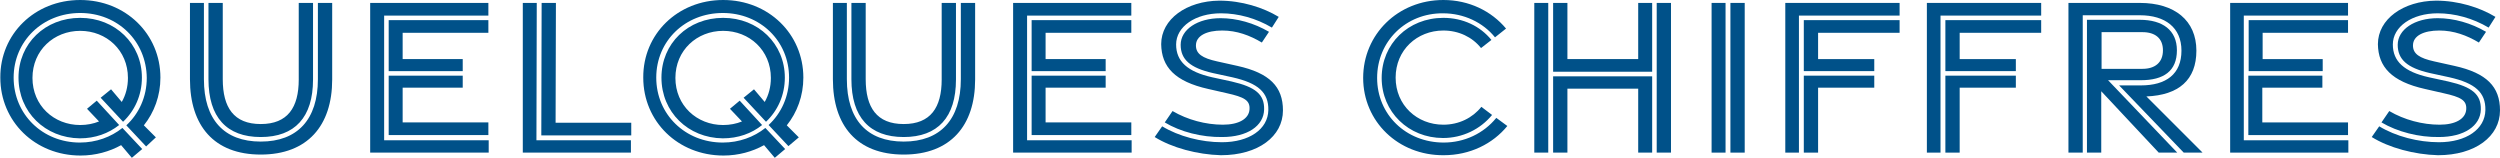
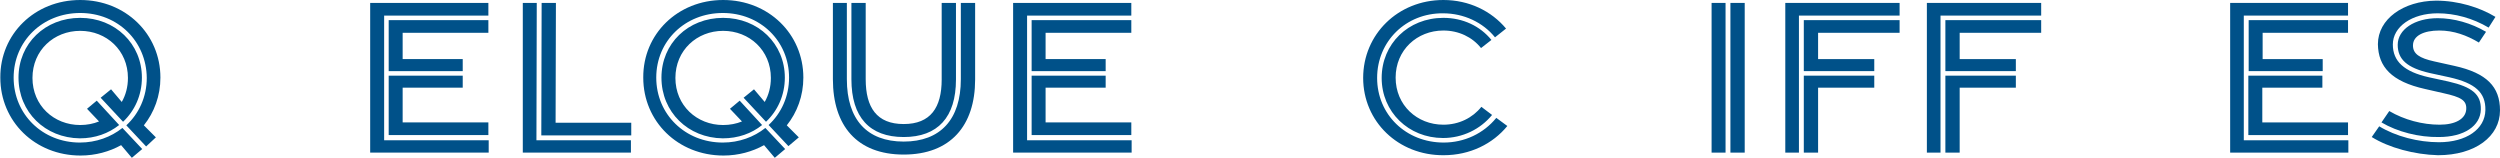
<svg xmlns="http://www.w3.org/2000/svg" version="1.1" id="Calque_1" x="0px" y="0px" viewBox="0 0 769.9 48.7" style="enable-background:new 0 0 769.9 48.7;" xml:space="preserve">
  <style type="text/css">
	.st0{fill:#005189;}
</style>
  <g>
    <path class="st0" d="M37.3,44.7c-3.6,2-7.9,3.2-12.5,3.2c-14,0-24.7-10.5-24.7-24C0,10.5,10.7,0,24.7,0s24.7,10.5,24.7,23.9   c0,5.6-1.9,10.7-5.1,14.7l3.7,3.7L45,45.1l-6.1-6.5c3.9-3.6,6.3-8.8,6.3-14.6C45.1,12.7,36.3,4,24.7,4C13.1,4,4.2,12.7,4.2,23.9   c0,11.3,8.9,20,20.4,20c5,0,9.6-1.7,13.1-4.5l6.1,6.5l-3.2,2.7L37.3,44.7z M5.7,23.9c0-10.5,8.2-18.4,19-18.4s19,8,19,18.4   c0,5.4-2.2,10.2-5.8,13.6L31,30.1l3.2-2.6l3.3,3.9c1.2-2.1,1.9-4.6,1.9-7.4c0-8.5-6.6-14.5-14.7-14.5c-8.1,0-14.7,6-14.7,14.5   s6.6,14.5,14.7,14.5c2.1,0,4.1-0.4,5.8-1.1l-3.7-3.9l3-2.5l6.9,7.5c-3.3,2.6-7.4,4.1-12.1,4.1C13.9,42.5,5.7,34.5,5.7,23.9z" />
-     <path class="st0" d="M58.5,24.4V0.9h4.3v23.5c0,12.4,6.2,19.2,17.5,19.2c11.3,0,17.6-6.8,17.6-19.2V0.9h4.4v23.6   c0,14.2-7.6,23.1-22,23.1C65.9,47.6,58.5,38.7,58.5,24.4z M64.2,24.4V0.9h4.4v23.5c0,8.7,3.4,13.8,11.7,13.8   c8.3,0,11.7-5.1,11.7-13.7V0.9h4.4v23.6c0,11.6-5.6,17.7-16.1,17.7C69.8,42.2,64.2,36.1,64.2,24.4z" />
    <path class="st0" d="M114,0.9h36.4v3.9h-32.1v38.4h32.2V47H114V0.9z M119.7,6.2h30.7v3.9H124v8.1l18.5,0v3.7h-22.8V6.2z    M119.7,23.3h22.8v3.7H124v10.7h26.4v3.9h-30.7V23.3z" />
    <path class="st0" d="M161,0.9h4.3l-0.1,42.3h29.1V47H161V0.9z M166.8,0.9l4.4,0l-0.1,36.9h23.3v3.9h-27.7L166.8,0.9z" />
    <path class="st0" d="M235.3,44.7c-3.6,2-7.9,3.2-12.5,3.2c-14,0-24.7-10.5-24.7-24C198,10.5,208.7,0,222.7,0s24.7,10.5,24.7,23.9   c0,5.6-1.9,10.7-5.1,14.7l3.7,3.7l-3.2,2.7l-6.1-6.5c3.9-3.6,6.3-8.8,6.3-14.6c0-11.3-8.9-19.9-20.4-19.9   c-11.6,0-20.5,8.6-20.5,19.9c0,11.3,8.9,20,20.5,20c5,0,9.6-1.7,13.1-4.5l6.1,6.5l-3.2,2.7L235.3,44.7z M203.7,23.9   c0-10.5,8.2-18.4,19-18.4c10.8,0,19,8,19,18.4c0,5.4-2.2,10.2-5.8,13.6l-6.9-7.4l3.2-2.6l3.3,3.9c1.2-2.1,1.9-4.6,1.9-7.4   c0-8.5-6.6-14.5-14.7-14.5c-8.1,0-14.7,6-14.7,14.5s6.6,14.5,14.7,14.5c2.1,0,4.1-0.4,5.8-1.1l-3.7-3.9l3-2.5l6.9,7.5   c-3.2,2.6-7.4,4.1-12.1,4.1C211.9,42.5,203.7,34.5,203.7,23.9z" />
    <path class="st0" d="M256.5,24.4V0.9h4.3v23.5c0,12.4,6.2,19.2,17.5,19.2c11.3,0,17.6-6.8,17.6-19.2V0.9h4.4v23.6   c0,14.2-7.6,23.1-22,23.1C263.9,47.6,256.5,38.7,256.5,24.4z M262.2,24.4V0.9h4.4v23.5c0,8.7,3.4,13.8,11.7,13.8   c8.3,0,11.7-5.1,11.7-13.7V0.9h4.4v23.6c0,11.6-5.6,17.7-16.1,17.7C267.8,42.2,262.2,36.1,262.2,24.4z" />
    <path class="st0" d="M312,0.9h36.4v3.9h-32.1v38.4h32.2V47H312V0.9z M317.7,6.2h30.7v3.9H322v8.1l18.5,0v3.7h-22.8V6.2z    M317.7,23.3h22.8v3.7H322v10.7h26.4v3.9h-30.7V23.3z" />
-     <path class="st0" d="M355.6,42.2l2.3-3.3c5.1,3.1,12,4.9,18.4,4.9c8.4,0,14.2-4,14.3-9.9c0.1-5.4-3.1-8.3-11.1-10.1l-6-1.3   c-7-1.6-9.9-4.2-9.9-8.7c0-4.7,5.2-8.2,12.3-8.2c5,0,10.3,1.5,14.9,4.2l-2.2,3.3c-3.7-2.2-7.7-3.7-12.2-3.7c-4.8,0-8.1,1.6-8.1,4.6   c0,2.6,2,3.9,6.5,4.9l6.3,1.4c9.9,2.2,14,6.4,14,13.7c0,8-7.6,13.8-19.1,13.8C368.7,47.6,360.9,45.5,355.6,42.2z M358.7,37.7   l2.4-3.5c4.6,2.7,10.2,4.2,15.5,4.2c4.9,0,8-1.8,8.2-4.7c0.2-2.8-1.6-3.8-7-5l-5.7-1.3c-10.3-2.3-14.4-6.8-14.5-13.8   c0-7.7,7.8-13.3,17.9-13.4c6.9,0,13.5,2.1,18.3,5l-2.1,3.3c-4.9-2.9-10.4-4.4-15.7-4.4c-7.9,0-13.8,4.1-13.8,9.6   c0,5.2,3.5,8.4,11.1,10.1l6,1.3c7.4,1.7,10.1,4,10,8.6c-0.1,5.1-5.2,8.5-12.9,8.5C370.1,42.3,363.5,40.6,358.7,37.7z" />
    <path class="st0" d="M419.8,24c0-13.4,10.7-24,24.7-24c7.9,0,14.8,3.4,19.3,8.8l-3.4,2.7c-3.7-4.6-9.6-7.4-16-7.4   C433,4,424.1,12.7,424.1,24c0,11.3,8.9,19.9,20.5,19.9c6.4,0,12.3-2.8,16.2-7.6l3.4,2.5c-4.5,5.5-11.5,9-19.6,9   C430.6,47.9,419.8,37.4,419.8,24z M425.5,24c0-10.5,8.2-18.5,19-18.5c6,0,11.3,2.5,14.8,6.8l-3.2,2.5c-2.7-3.4-6.9-5.4-11.6-5.4   c-8.1,0-14.7,6-14.7,14.5c0,8.5,6.6,14.5,14.7,14.5c4.8,0,9-2.1,11.7-5.5l3.3,2.5c-3.6,4.4-9.1,7.1-15.1,7.1   C433.8,42.5,425.5,34.5,425.5,24z" />
-     <path class="st0" d="M472.5,0.9h4.3V47h-4.3V0.9z M478.3,0.9h4.4v17.3h21.8V0.9h4.3v21.2h-30.5V0.9z M478.3,23.5h30.5V47h-4.3V27.3   h-21.8V47h-4.4V23.5z M510.2,0.9h4.4V47h-4.4V0.9z" />
    <path class="st0" d="M527.1,0.9h4.3V47h-4.3V0.9z M532.9,0.9h4.4V47h-4.4V0.9z" />
    <path class="st0" d="M549.8,0.9H585v3.9h-31V47h-4.2V0.9z M555.5,6.2H585v3.9h-25.1v8.1l17.3,0v3.7h-21.7V6.2z M555.5,23.3h21.7   v3.7h-17.3V47h-4.4V23.3z" />
    <path class="st0" d="M593.4,0.9h35.2v3.9h-31V47h-4.2V0.9z M599.1,6.2h29.5v3.9h-25.1v8.1l17.3,0v3.7h-21.7V6.2z M599.1,23.3h21.7   v3.7h-17.3V47h-4.4V23.3z" />
-     <path class="st0" d="M637,0.9h22c10.7,0,17.4,5.4,17.4,14.7c0,9-5.4,13.7-15.4,14.1L678.3,47h-5.8l-19.9-20.7h6.7   c7.8,0,12.5-3.5,12.5-10.7c0-7.1-5-10.9-12.8-10.9h-17.6V47H637V0.9z M642.8,6.1H659c7,0,11.4,3.2,11.4,9.4c0,6.4-4.1,9.2-11.1,9.2   h-10.1L670.5,47h-5.7l-17.7-18.9V47h-4.4V6.1z M659.8,21.2c3.8,0,6.3-1.9,6.3-5.7c0-3.7-2.4-5.6-6.3-5.6h-12.6v11.3H659.8z" />
    <path class="st0" d="M686.7,0.9h36.4v3.9H691v38.4h32.2V47h-36.4V0.9z M692.4,6.2h30.7v3.9h-26.3v8.1l18.5,0v3.7h-22.8V6.2z    M692.4,23.3h22.8v3.7h-18.5v10.7h26.4v3.9h-30.7V23.3z" />
    <path class="st0" d="M730.4,42.2l2.3-3.3c5.1,3.1,12,4.9,18.4,4.9c8.4,0,14.2-4,14.3-9.9c0.1-5.4-3.1-8.3-11.1-10.1l-6-1.3   c-7-1.6-9.9-4.2-9.9-8.7c0-4.7,5.2-8.2,12.3-8.2c5,0,10.3,1.5,14.9,4.2l-2.2,3.3c-3.7-2.2-7.7-3.7-12.2-3.7c-4.8,0-8.1,1.6-8.1,4.6   c0,2.6,2,3.9,6.5,4.9l6.3,1.4c9.9,2.2,14,6.4,14,13.7c0,8-7.6,13.8-19.1,13.8C743.5,47.6,735.7,45.5,730.4,42.2z M733.4,37.7   l2.4-3.5c4.6,2.7,10.2,4.2,15.5,4.2c4.9,0,8-1.8,8.2-4.7c0.2-2.8-1.6-3.8-7-5l-5.7-1.3c-10.3-2.3-14.4-6.8-14.5-13.8   c0-7.7,7.8-13.3,17.9-13.4c6.9,0,13.5,2.1,18.3,5l-2.1,3.3c-4.9-2.9-10.4-4.4-15.7-4.4c-7.9,0-13.8,4.1-13.8,9.6   c0,5.2,3.5,8.4,11.1,10.1l6,1.3c7.4,1.7,10.1,4,10,8.6c-0.1,5.1-5.2,8.5-12.9,8.5C744.9,42.3,738.3,40.6,733.4,37.7z" />
  </g>
</svg>